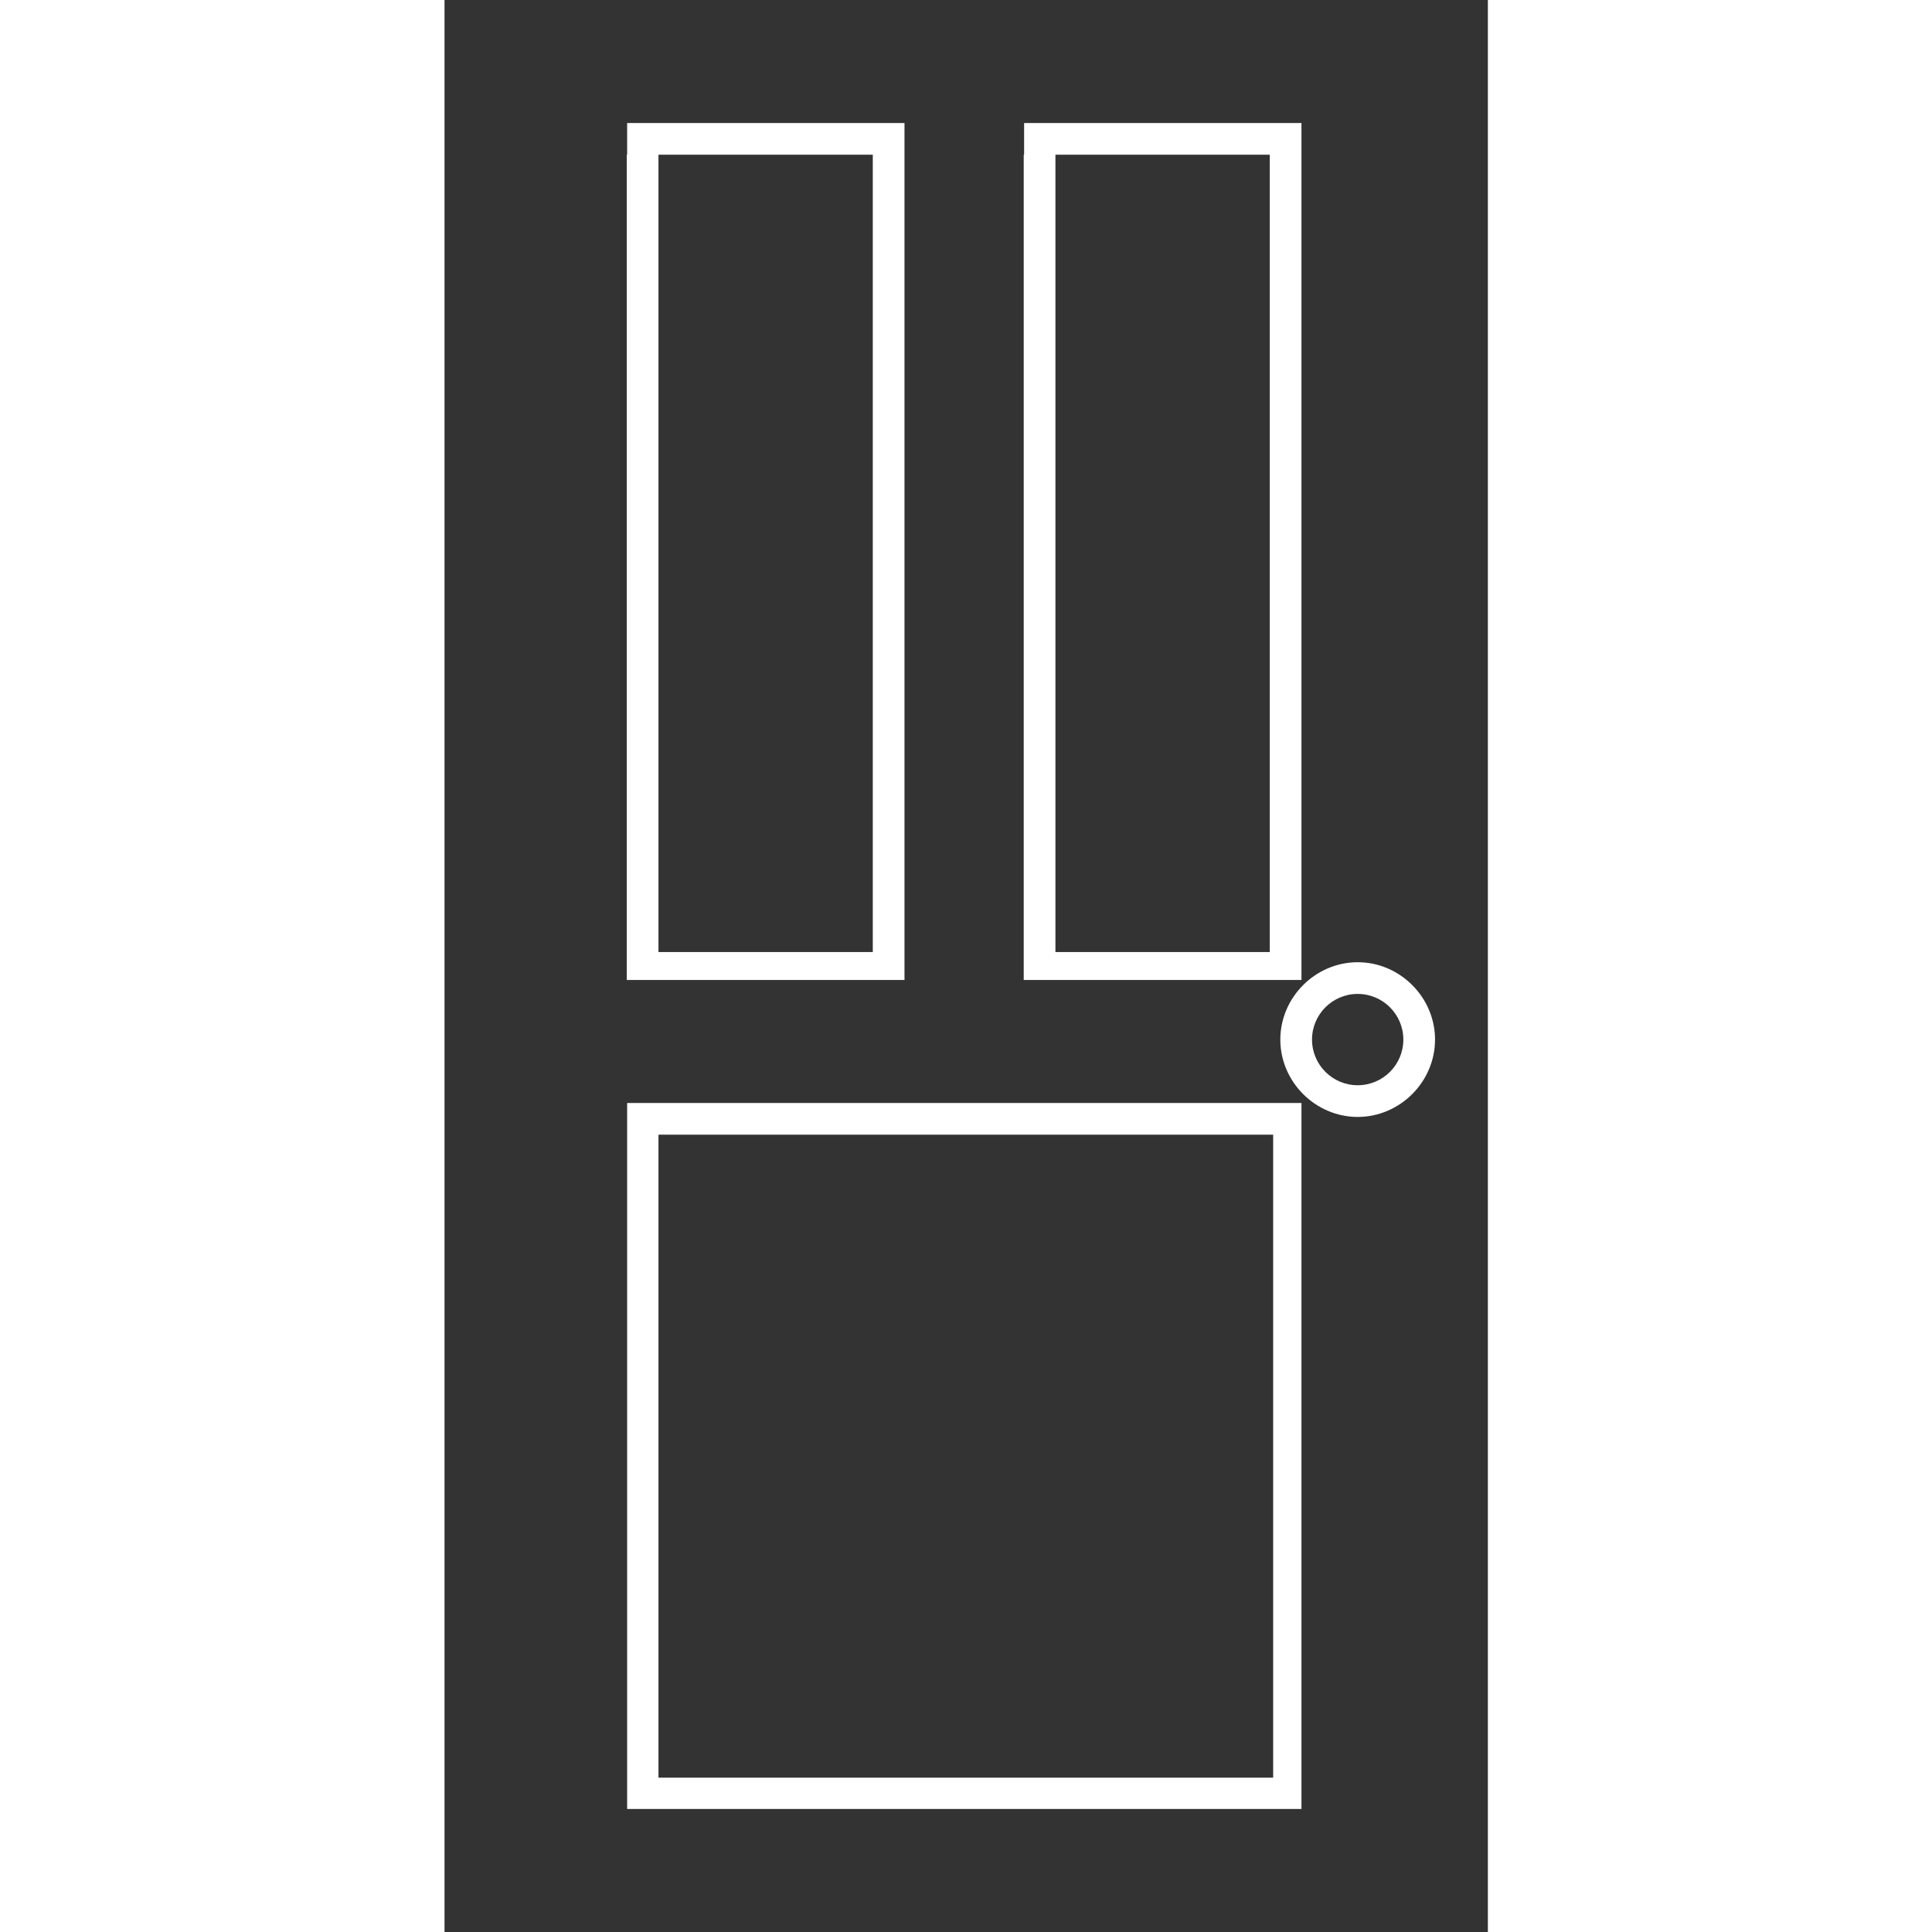
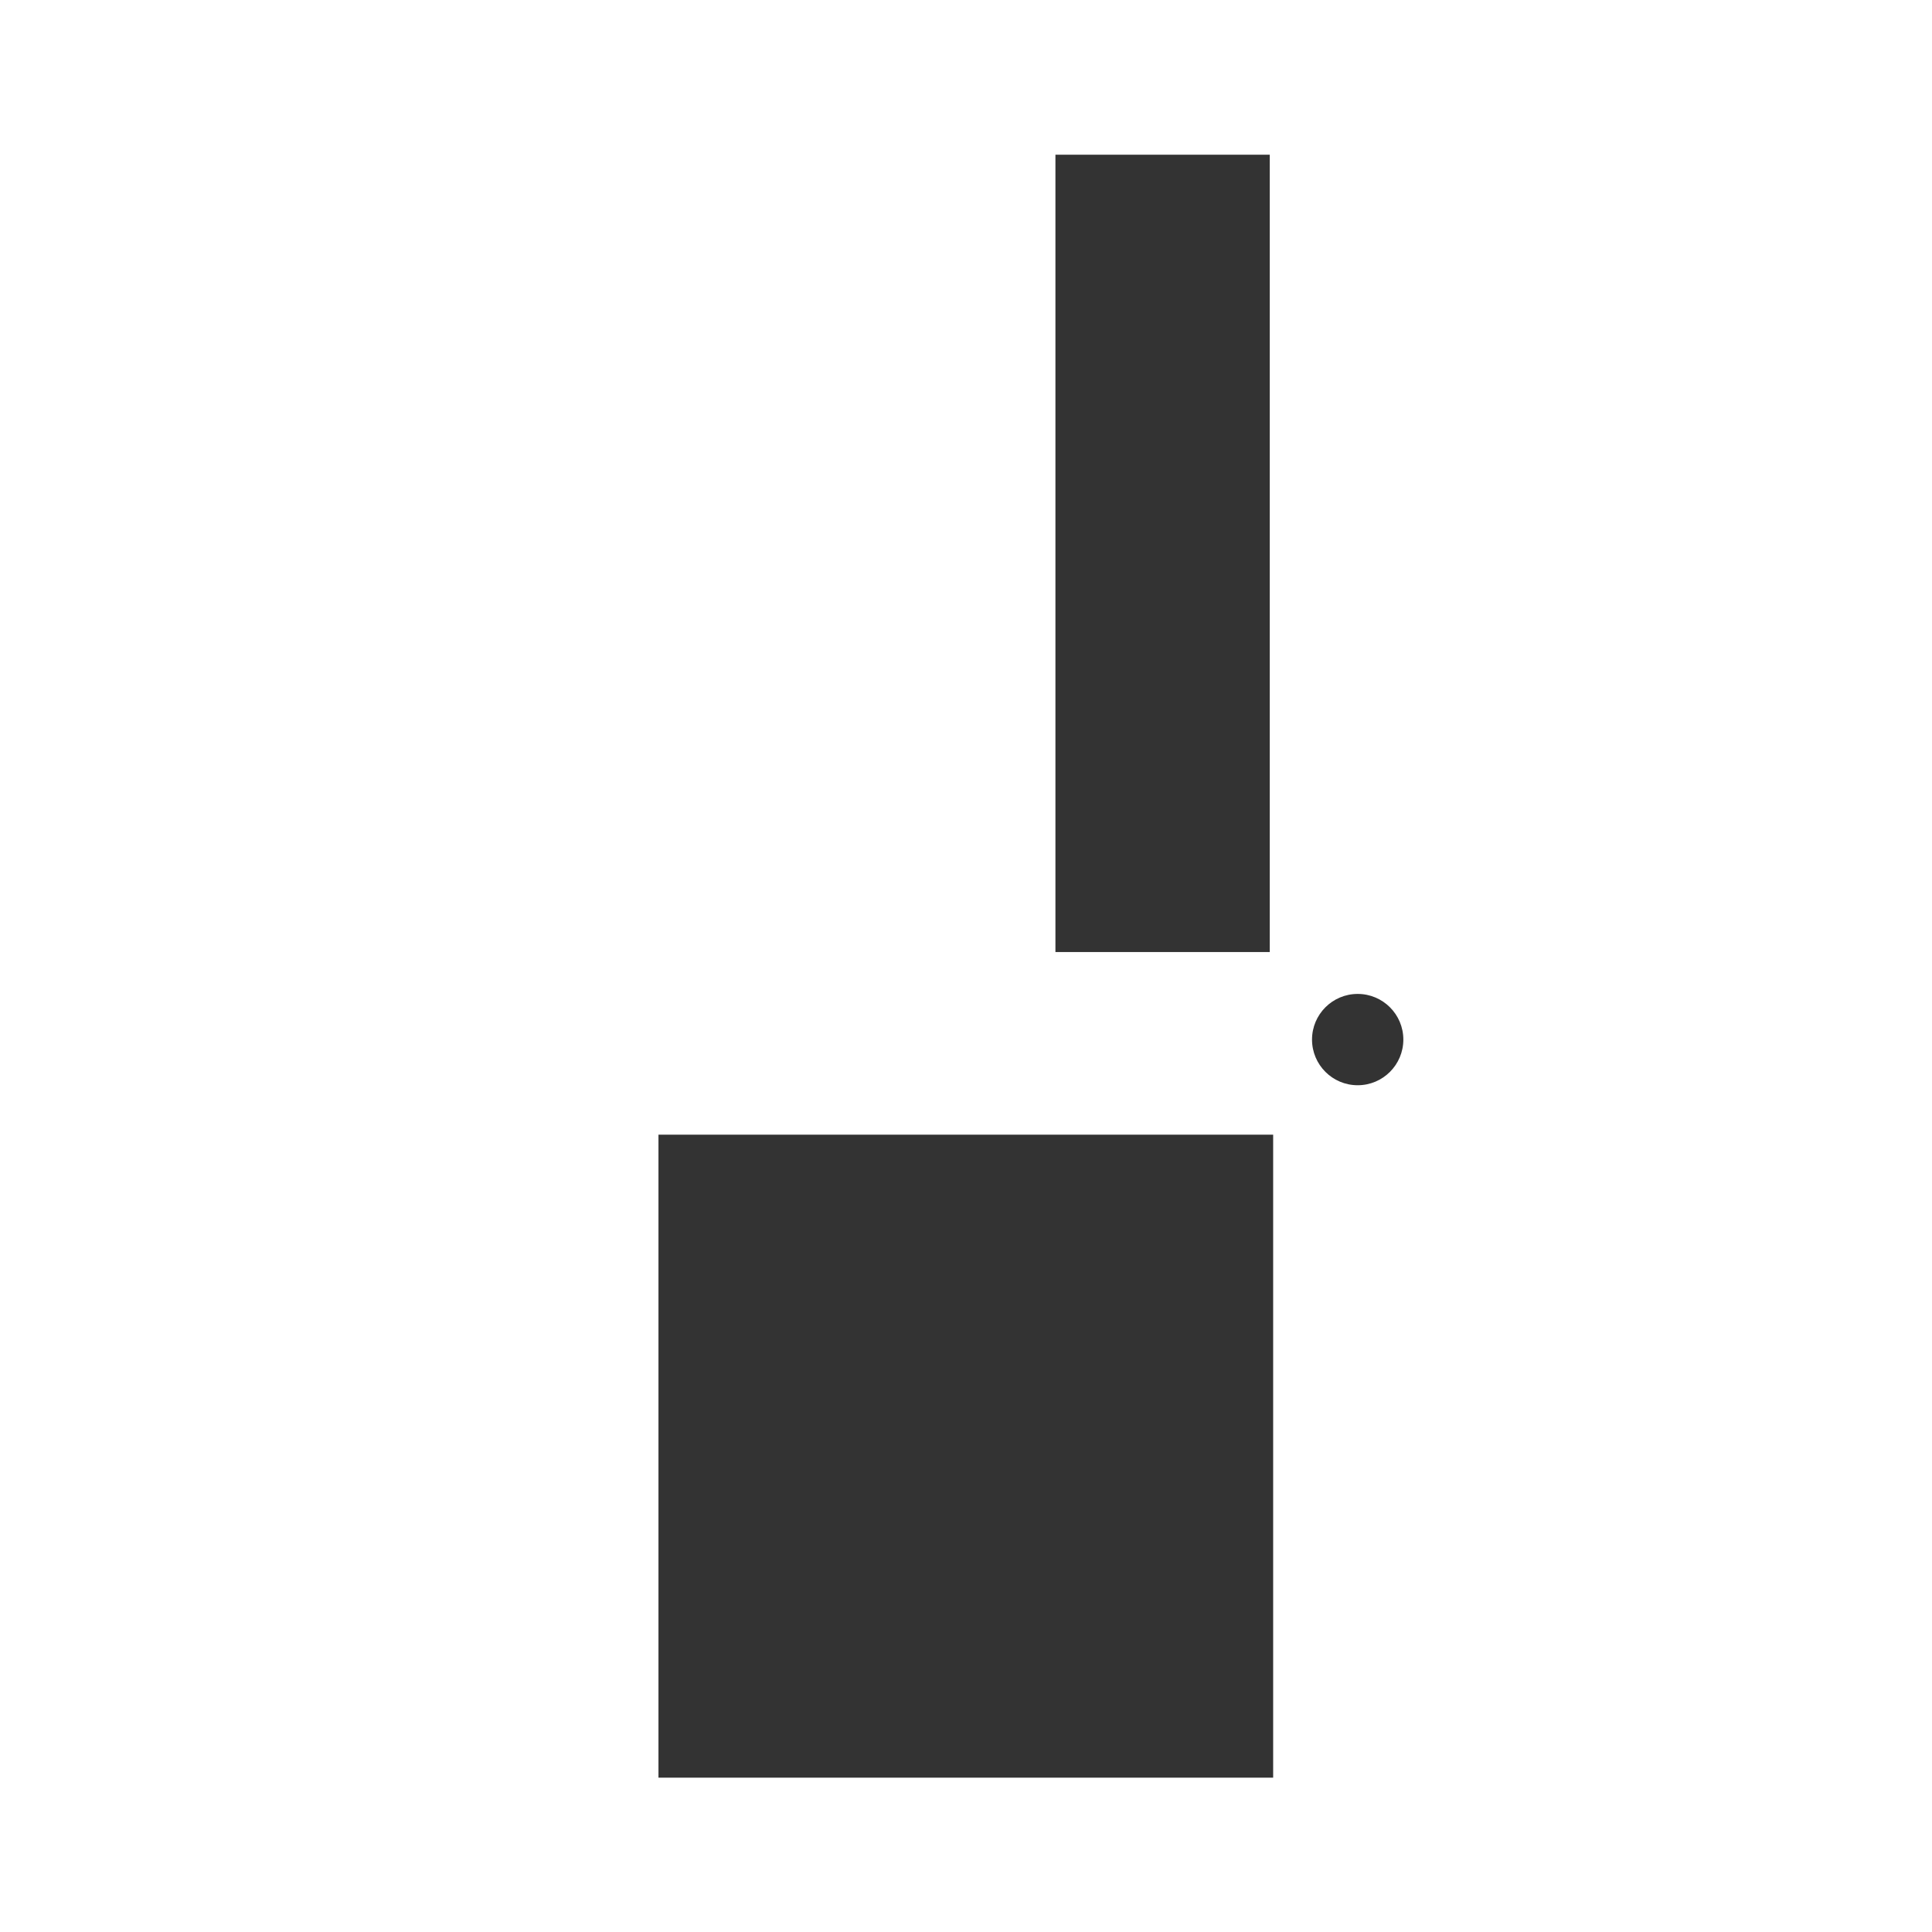
<svg xmlns="http://www.w3.org/2000/svg" version="1.1" id="Layer_1" x="0px" y="0px" viewBox="0 0 512 512" style="enable-background:new 0 0 512 512;" xml:space="preserve">
  <style type="text/css">
	.st0{fill:#333333;}
</style>
  <g id="XMLID_1_">
-     <path id="XMLID_8_" class="st0" d="M393.3,0H117.8v512h276.5V0H393.3z M271.4,41v-8.4h73.5v227.1h-8.4h-65.2V41z M166.2,41v-8.4   h73.5v227.1h-8.4h-65.2V41z M344.9,479.4h-8.4H166.2V300.7v-8.4h178.7C344.9,292.3,344.9,479.4,344.9,479.4z M359.8,296   c-11.2,0-20.5-9.3-20.5-20.5c0-11.2,9.3-20.5,20.5-20.5c11.2,0,20.5,9.3,20.5,20.5C380.3,286.7,371,296,359.8,296z" />
-     <rect id="XMLID_9_" x="174.5" y="41" class="st0" width="56.8" height="211.3" />
    <rect id="XMLID_10_" x="279.7" y="41" class="st0" width="56.8" height="211.3" />
    <rect id="XMLID_11_" x="174.5" y="300.7" class="st0" width="162.9" height="170.4" />
    <circle id="XMLID_12_" class="st0" cx="359.8" cy="275.5" r="12.1" />
  </g>
</svg>